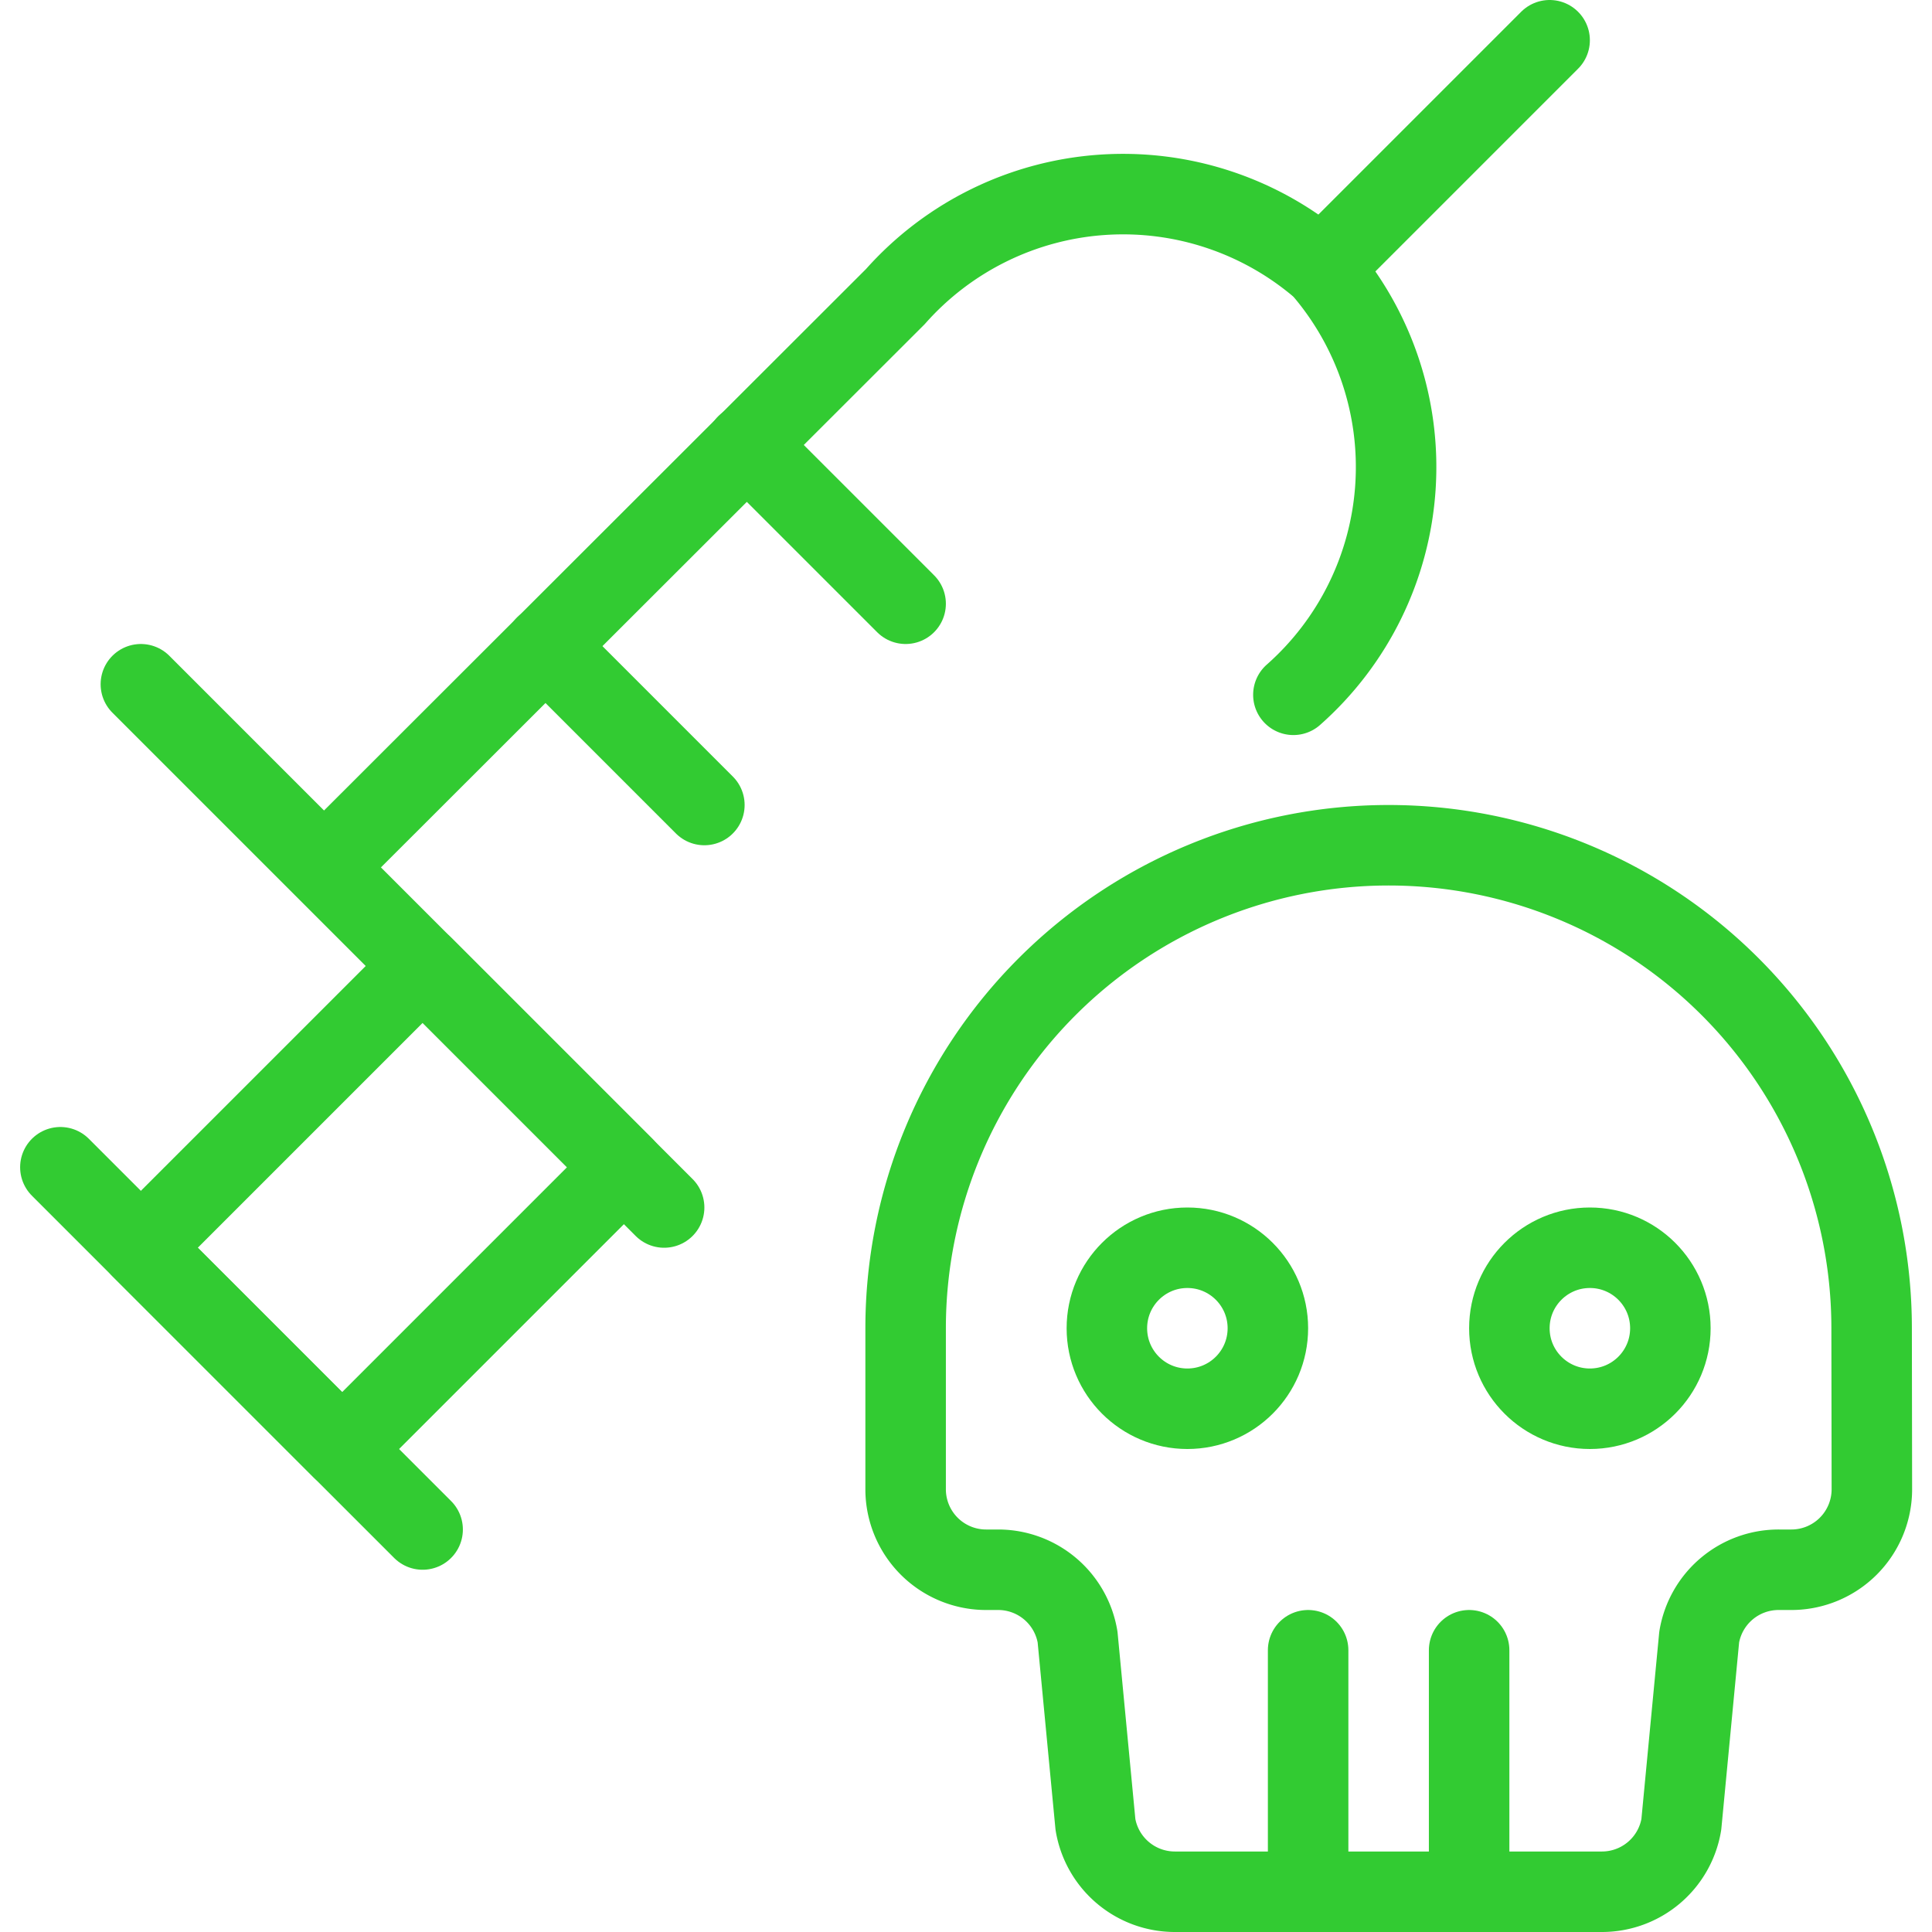
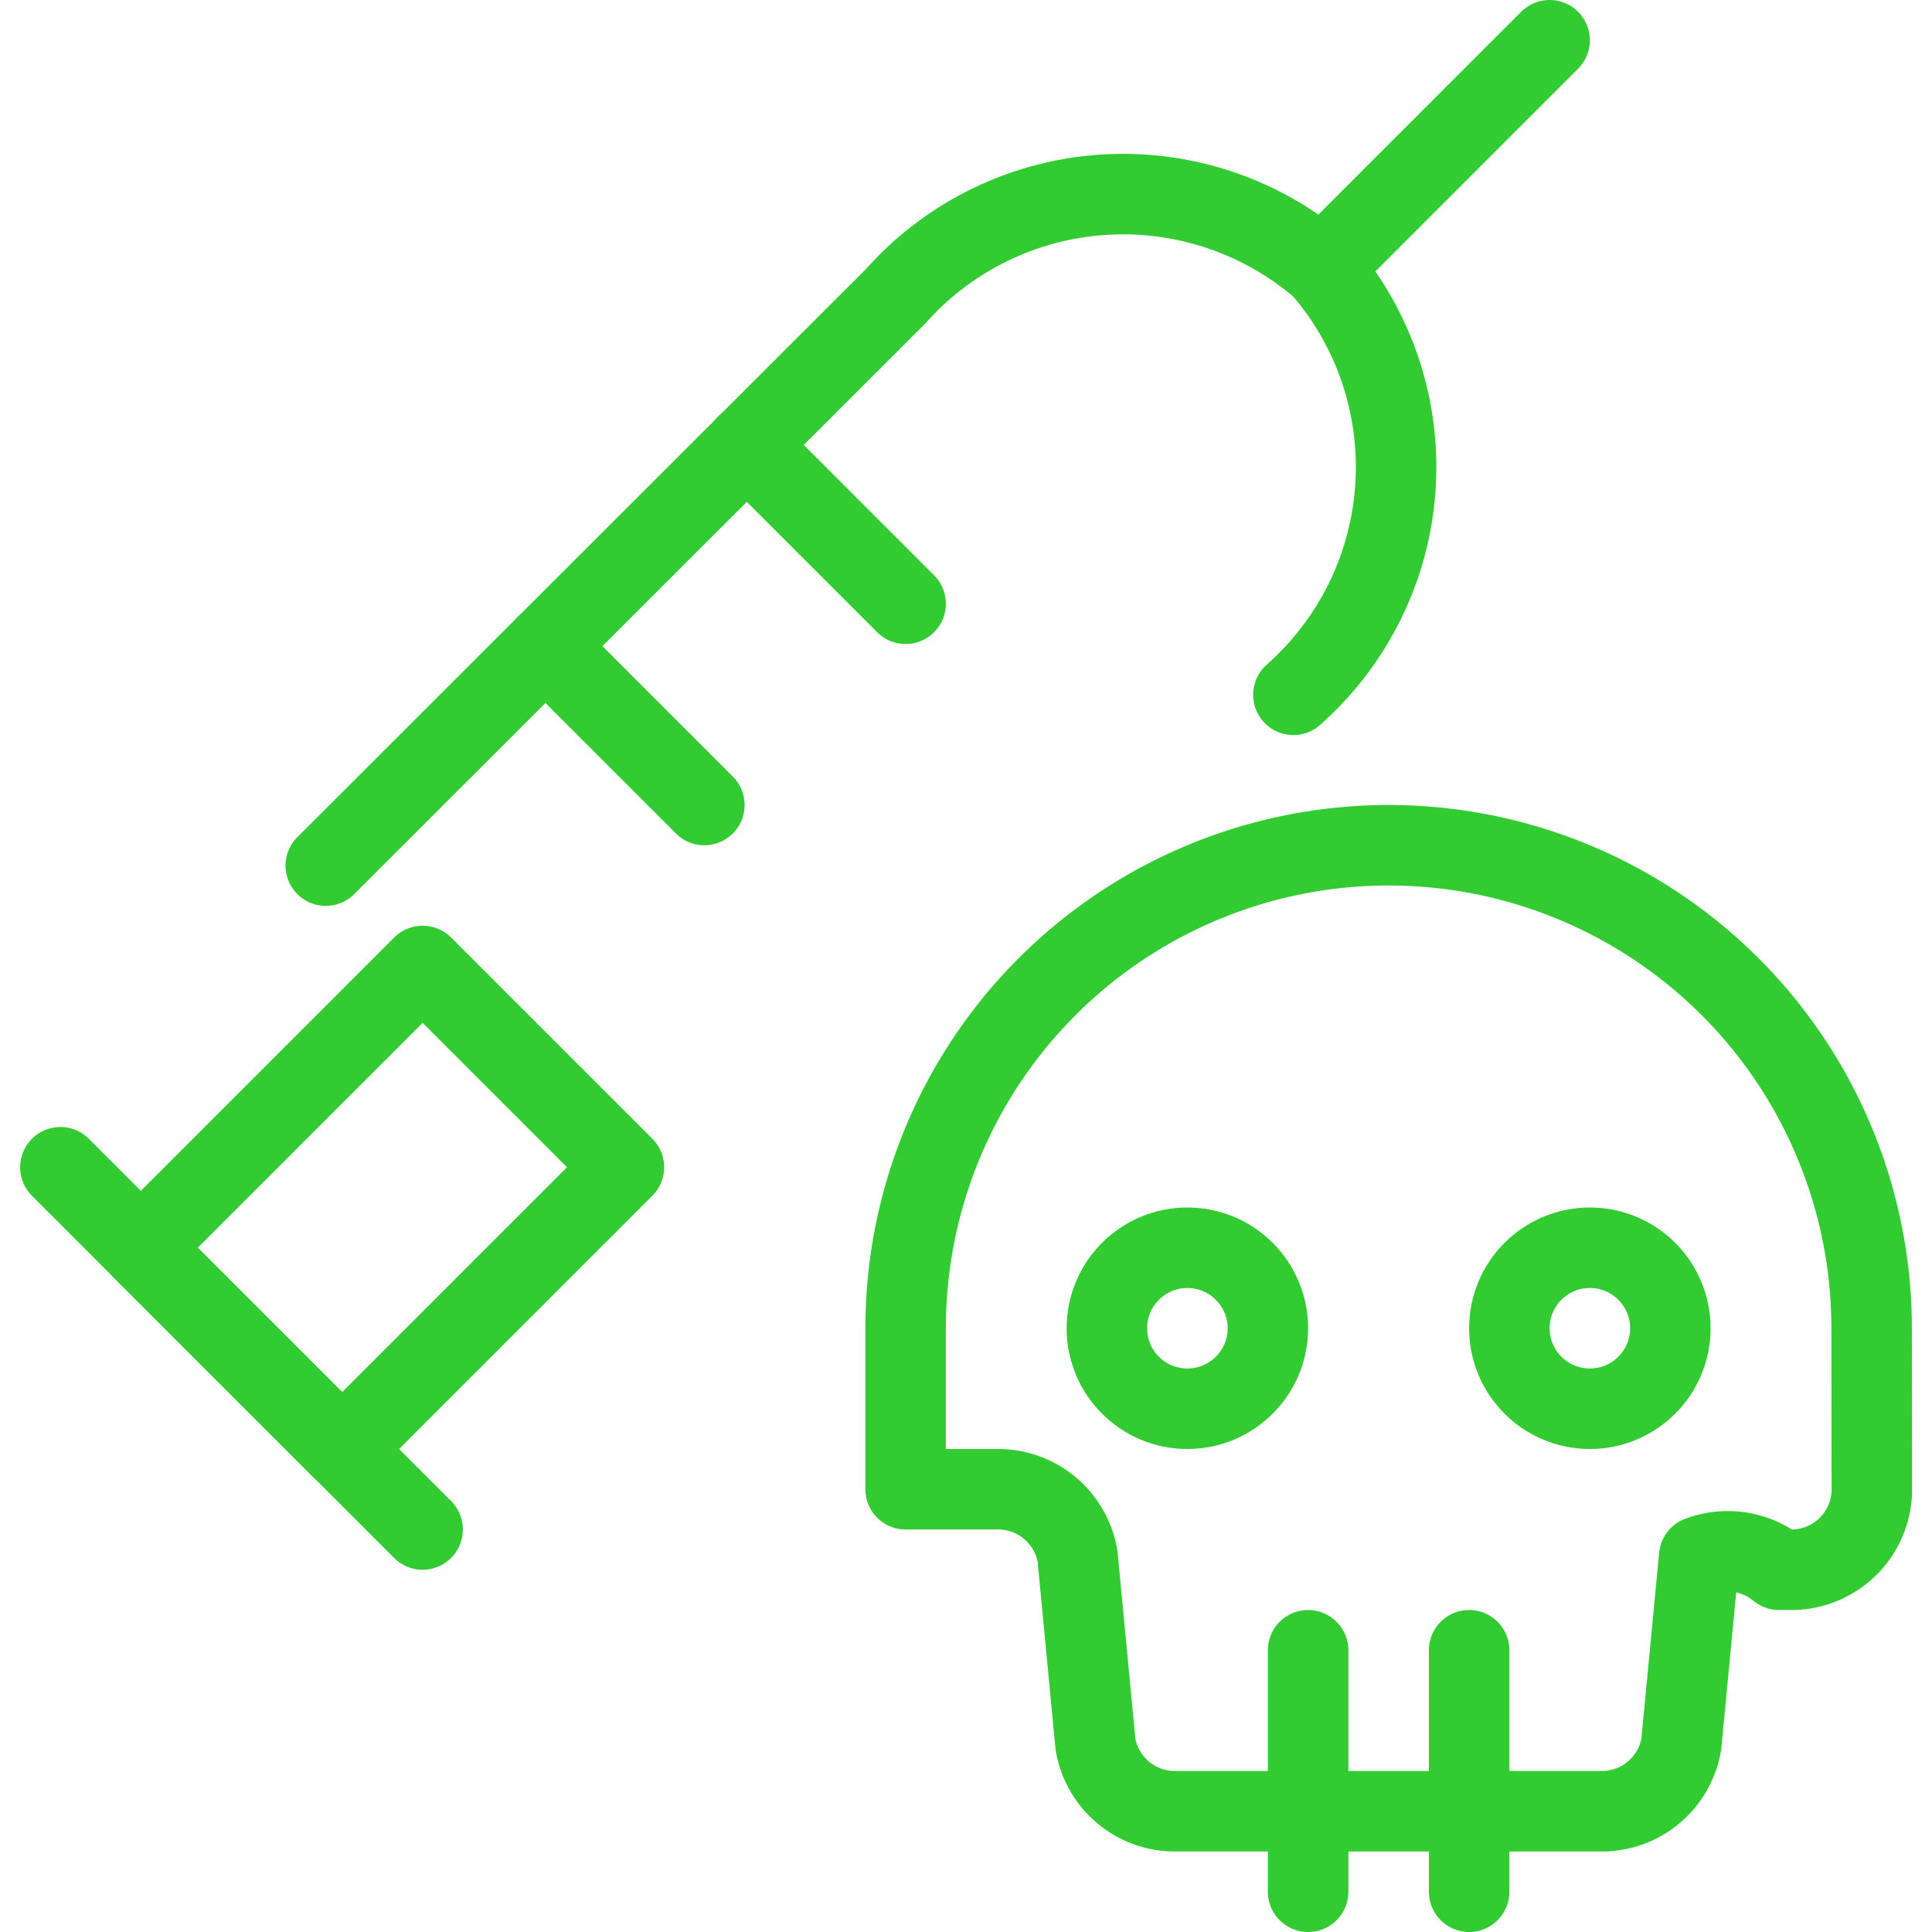
<svg xmlns="http://www.w3.org/2000/svg" viewBox="0 0 48 48">
  <g transform="matrix(2,0,0,2,0,0)">
    <defs>
      <style>.a{fill:none;stroke:#32cb32;stroke-linecap:round;stroke-linejoin:round;}</style>
    </defs>
    <line class="a" x1="16.422" y1="3.328" x2="19.25" y2="0.5" />
    <line class="a" x1="5.25" y1="19" x2="0.75" y2="14.5" />
    <path class="a" d="M16.067,8.631a3.775,3.775,0,0,0,.355-5.3,3.779,3.779,0,0,0-5.3.354L4.047,10.753" />
    <rect class="a" x="2.275" y="13.232" width="4.95" height="3.536" transform="translate(-9.215 7.752) rotate(-45)" />
-     <line class="a" x1="8.25" y1="15" x2="1.75" y2="8.5" />
    <circle class="a" cx="14.75" cy="16.5" r="1" />
    <circle class="a" cx="19.75" cy="16.5" r="1" />
    <line class="a" x1="16.25" y1="23.5" x2="16.25" y2="20.5" />
    <line class="a" x1="18.25" y1="23.5" x2="18.25" y2="20.5" />
-     <path class="a" d="M23.25,16.5a6,6,0,0,0-12,0v2a1,1,0,0,0,1,1H12.4a1,1,0,0,1,.986.836l.222,2.328a1,1,0,0,0,.986.836H19.9a1,1,0,0,0,.986-.836l.222-2.328A1,1,0,0,1,22.1,19.5h.153a1,1,0,0,0,1-1Z" />
+     <path class="a" d="M23.25,16.5a6,6,0,0,0-12,0v2H12.4a1,1,0,0,1,.986.836l.222,2.328a1,1,0,0,0,.986.836H19.9a1,1,0,0,0,.986-.836l.222-2.328A1,1,0,0,1,22.1,19.5h.153a1,1,0,0,0,1-1Z" />
    <line class="a" x1="6.775" y1="8.025" x2="8.75" y2="10" />
    <line class="a" x1="9.275" y1="5.525" x2="11.25" y2="7.5" />
  </g>
</svg>